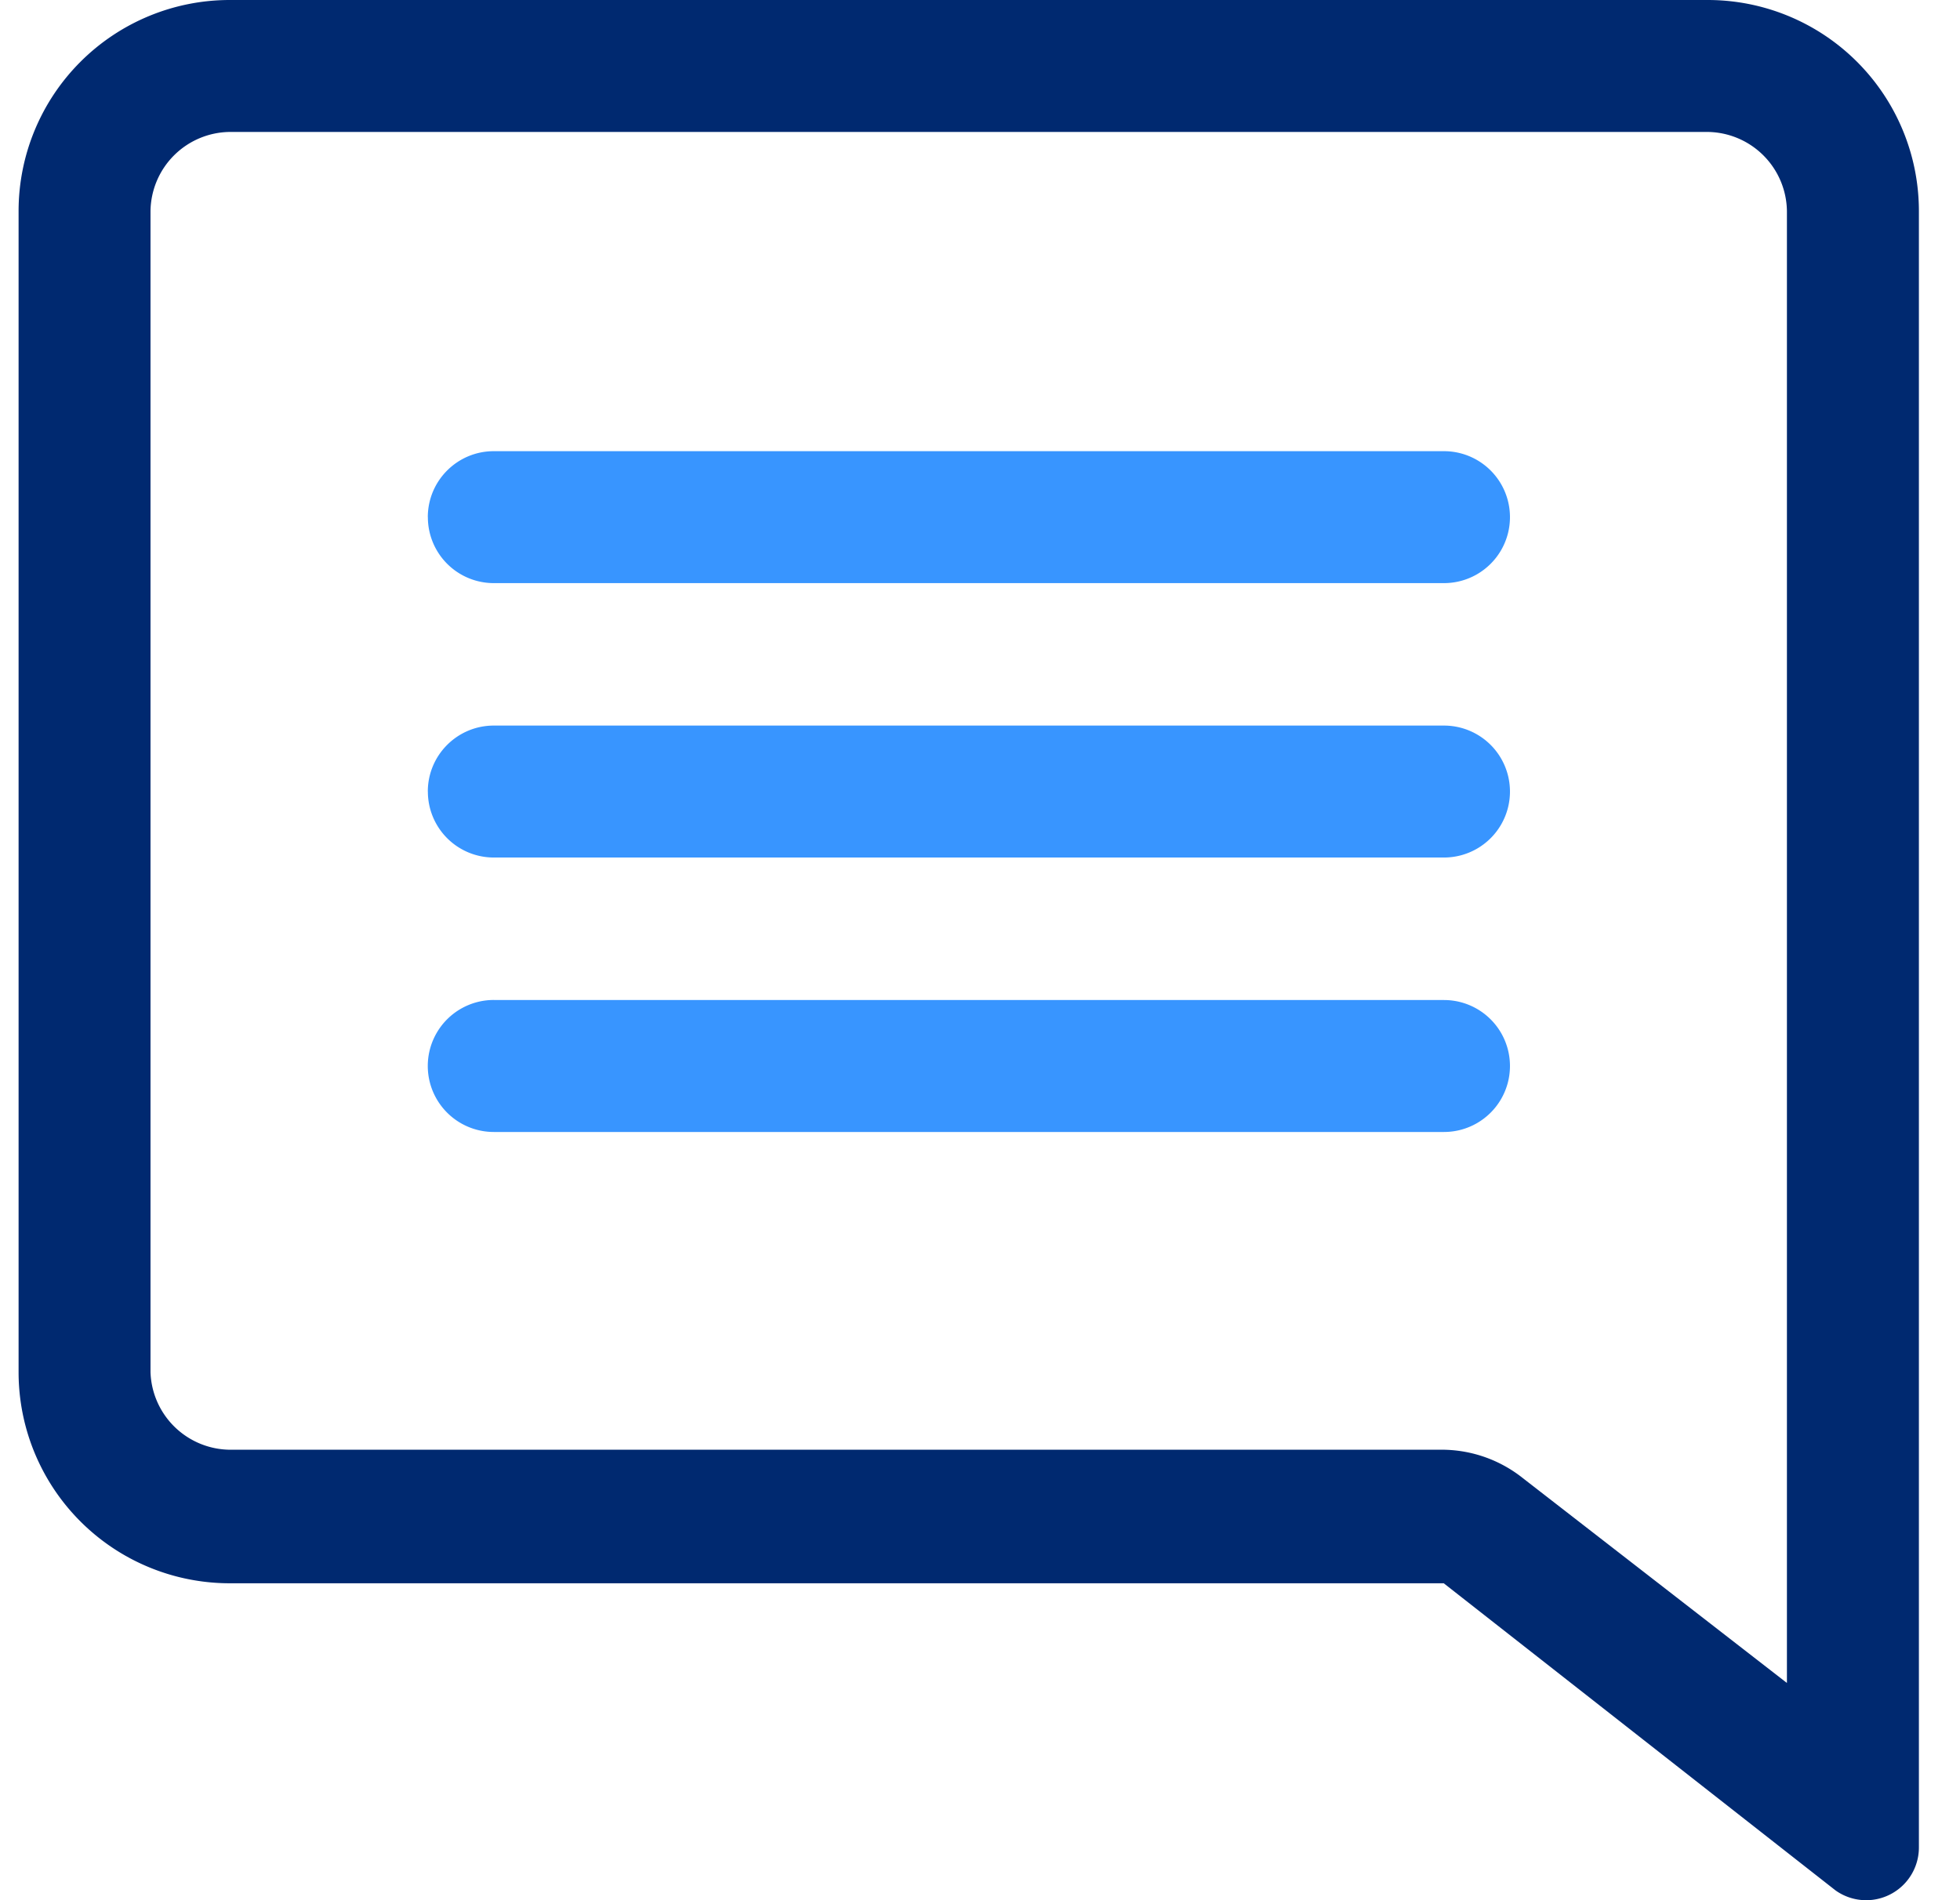
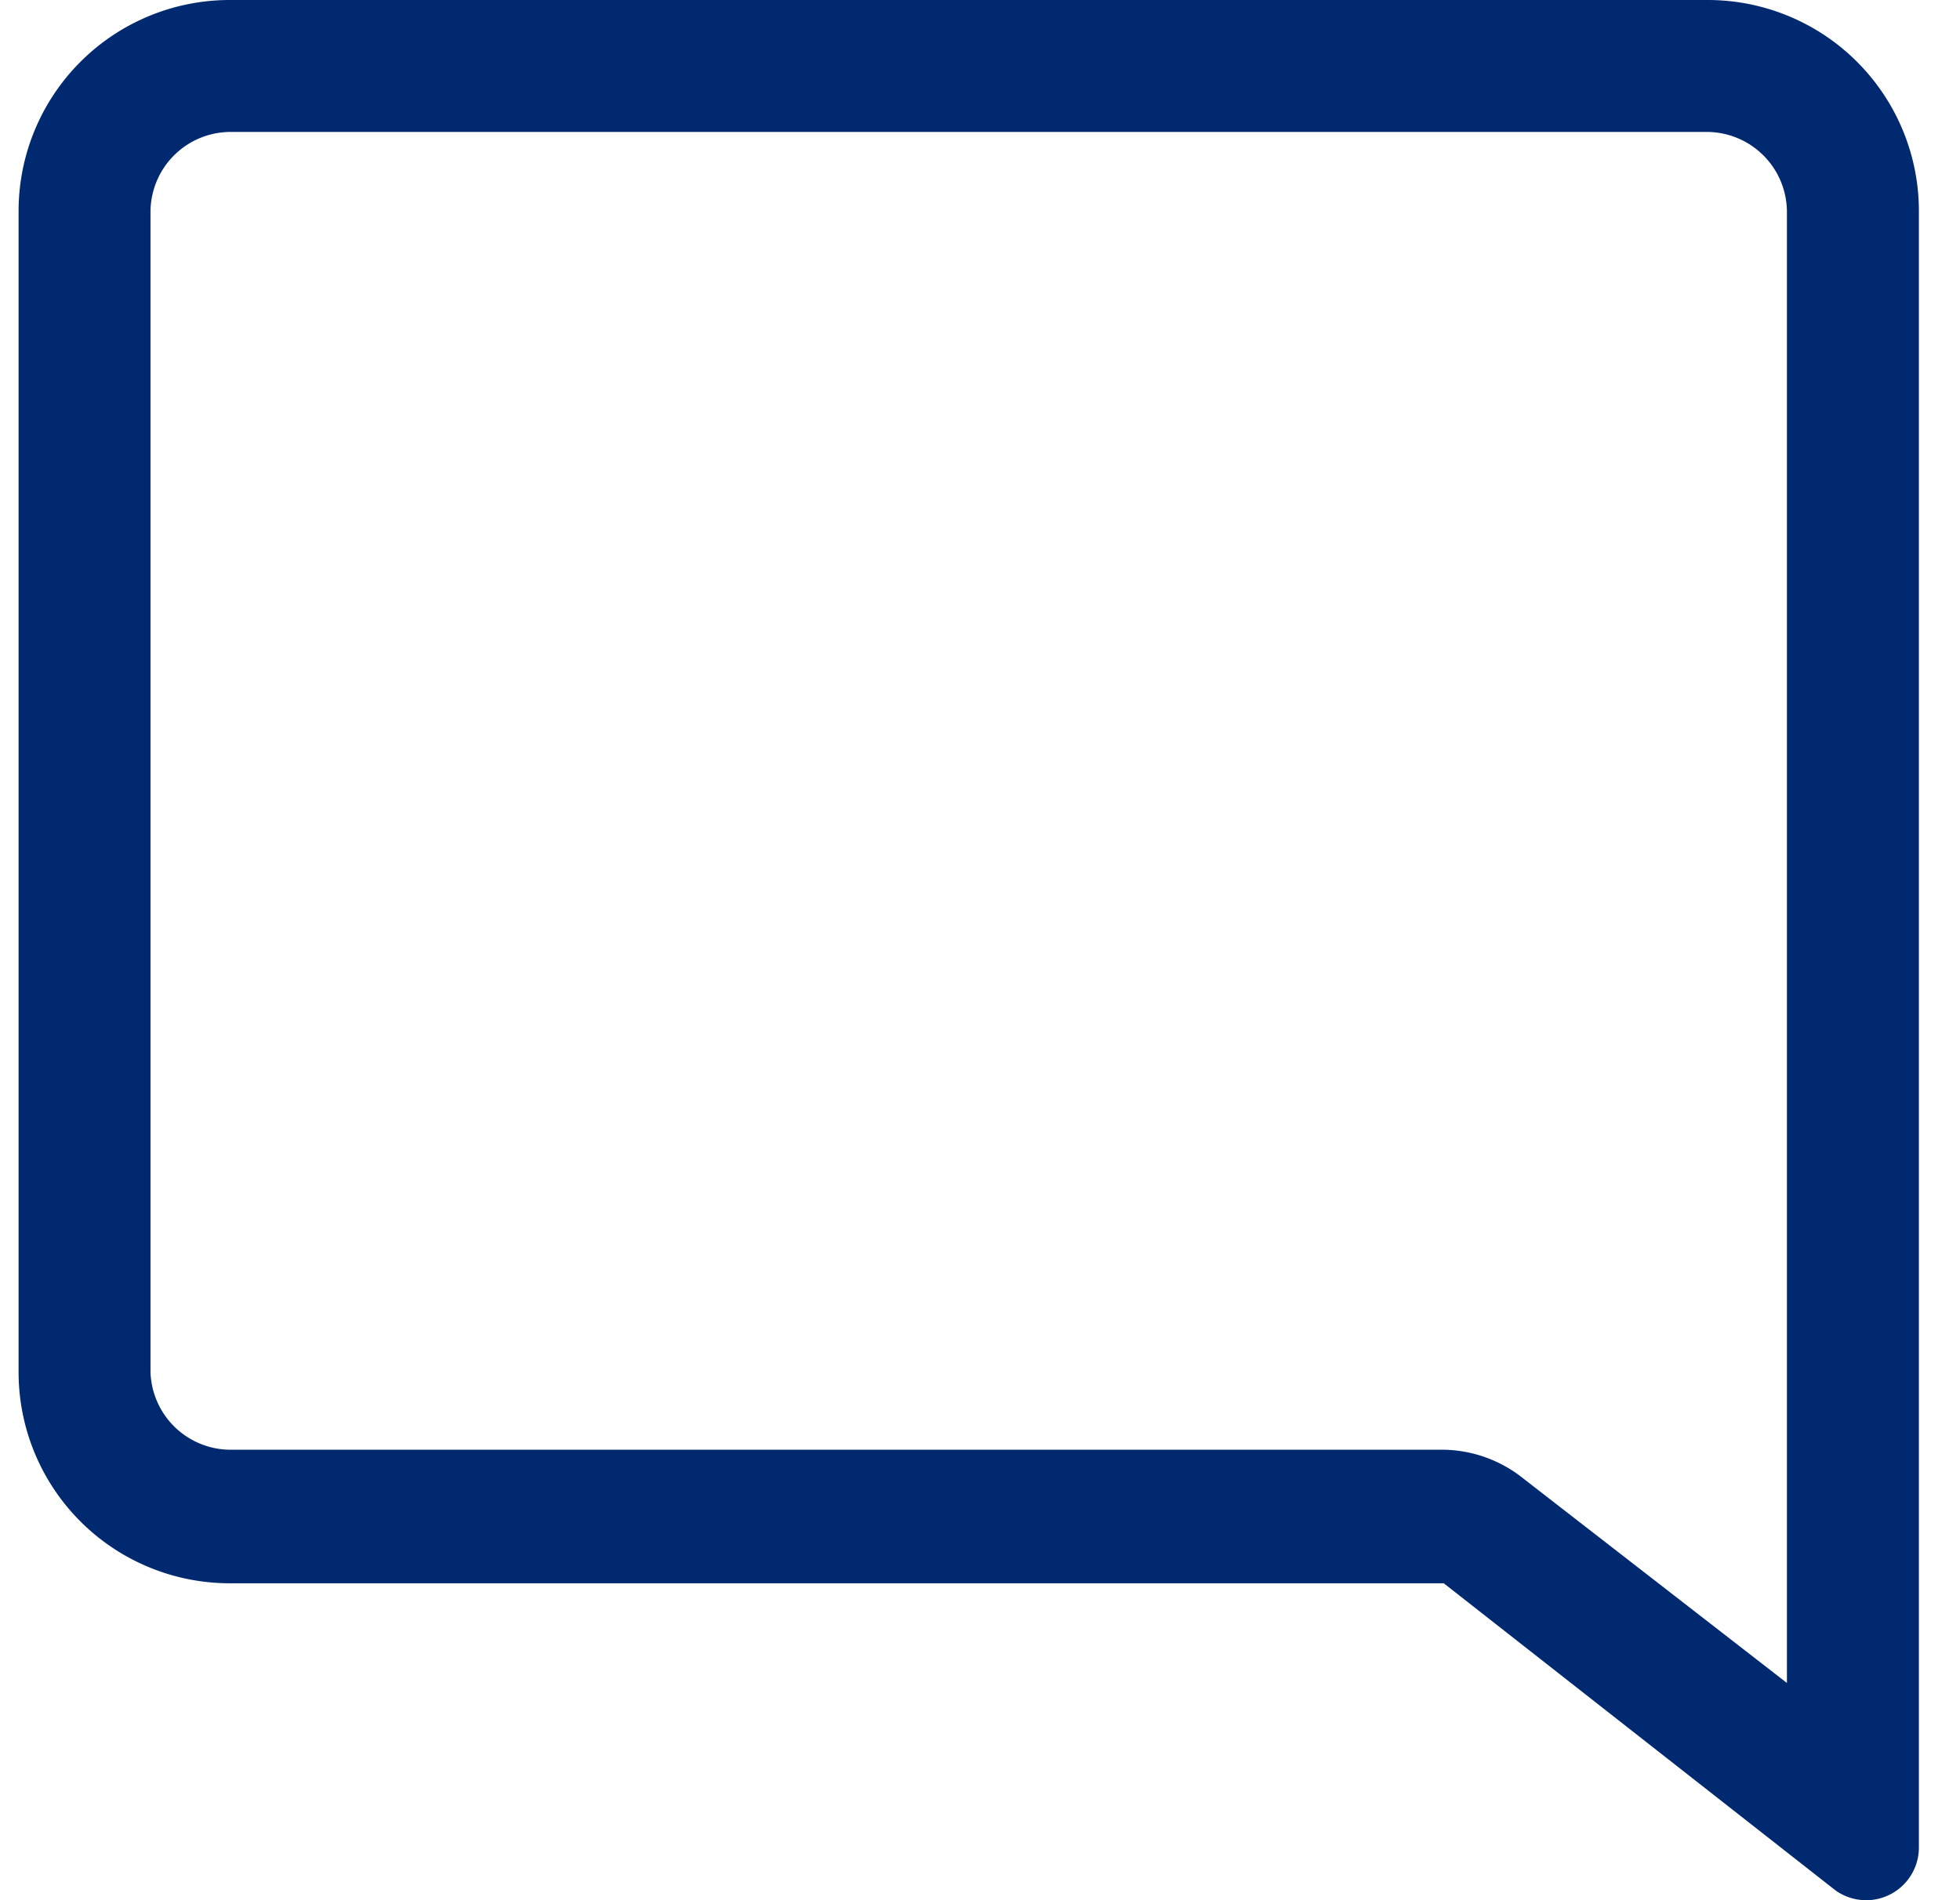
<svg xmlns="http://www.w3.org/2000/svg" width="33" height="32" fill="none">
-   <path d="M7.203 8.709c0-.614.498-1.111 1.111-1.111h15.998a1.11 1.11 0 010 2.222H8.314a1.11 1.11 0 01-1.11-1.111zm0 4.621c0-.614.498-1.111 1.111-1.111h15.998a1.111 1.111 0 010 2.222H8.314a1.11 1.11 0 01-1.11-1.111zm1.111 3.51a1.111 1.111 0 000 2.223h15.998a1.11 1.11 0 000-2.222H8.314z" fill="#3895FF" />
  <path d="M28.753 2.222a1.351 1.351 0 011.333 1.333v24.787l-4.444-3.448a2.195 2.195 0 00-1.333-.48H3.868a1.351 1.351 0 01-1.334-1.306V3.555a1.35 1.35 0 011.334-1.333h24.885zm0-2.222H3.868A3.555 3.555 0 00.313 3.555v19.553a3.555 3.555 0 003.555 3.555h20.44l6.596 5.172a.888.888 0 001.404-.729V3.556A3.555 3.555 0 0028.753 0z" fill="#002970" />
</svg>